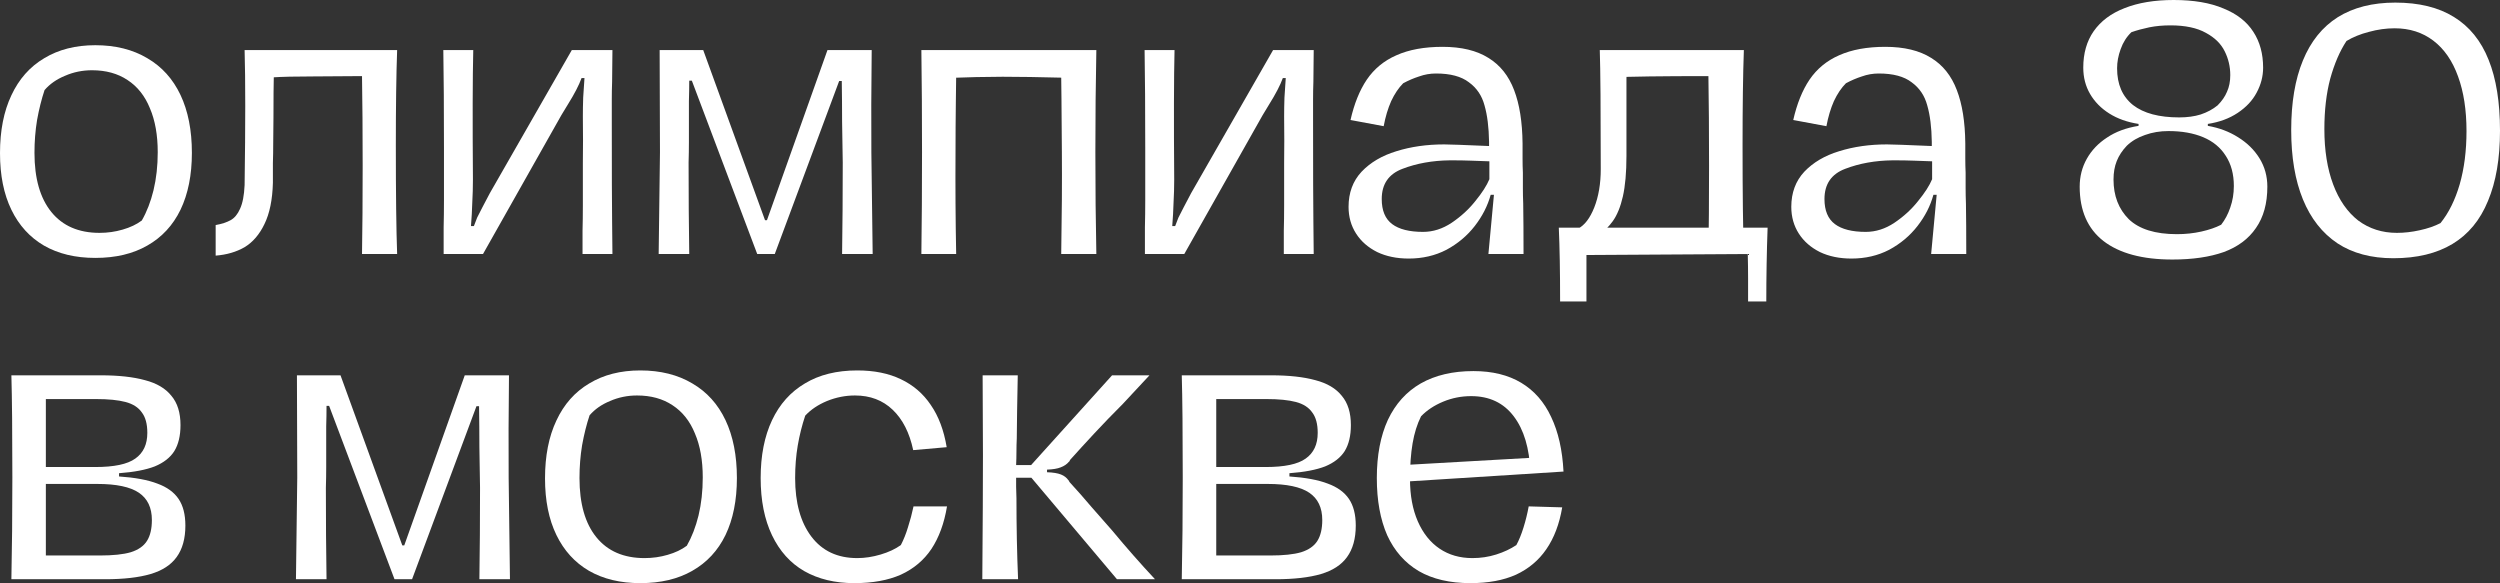
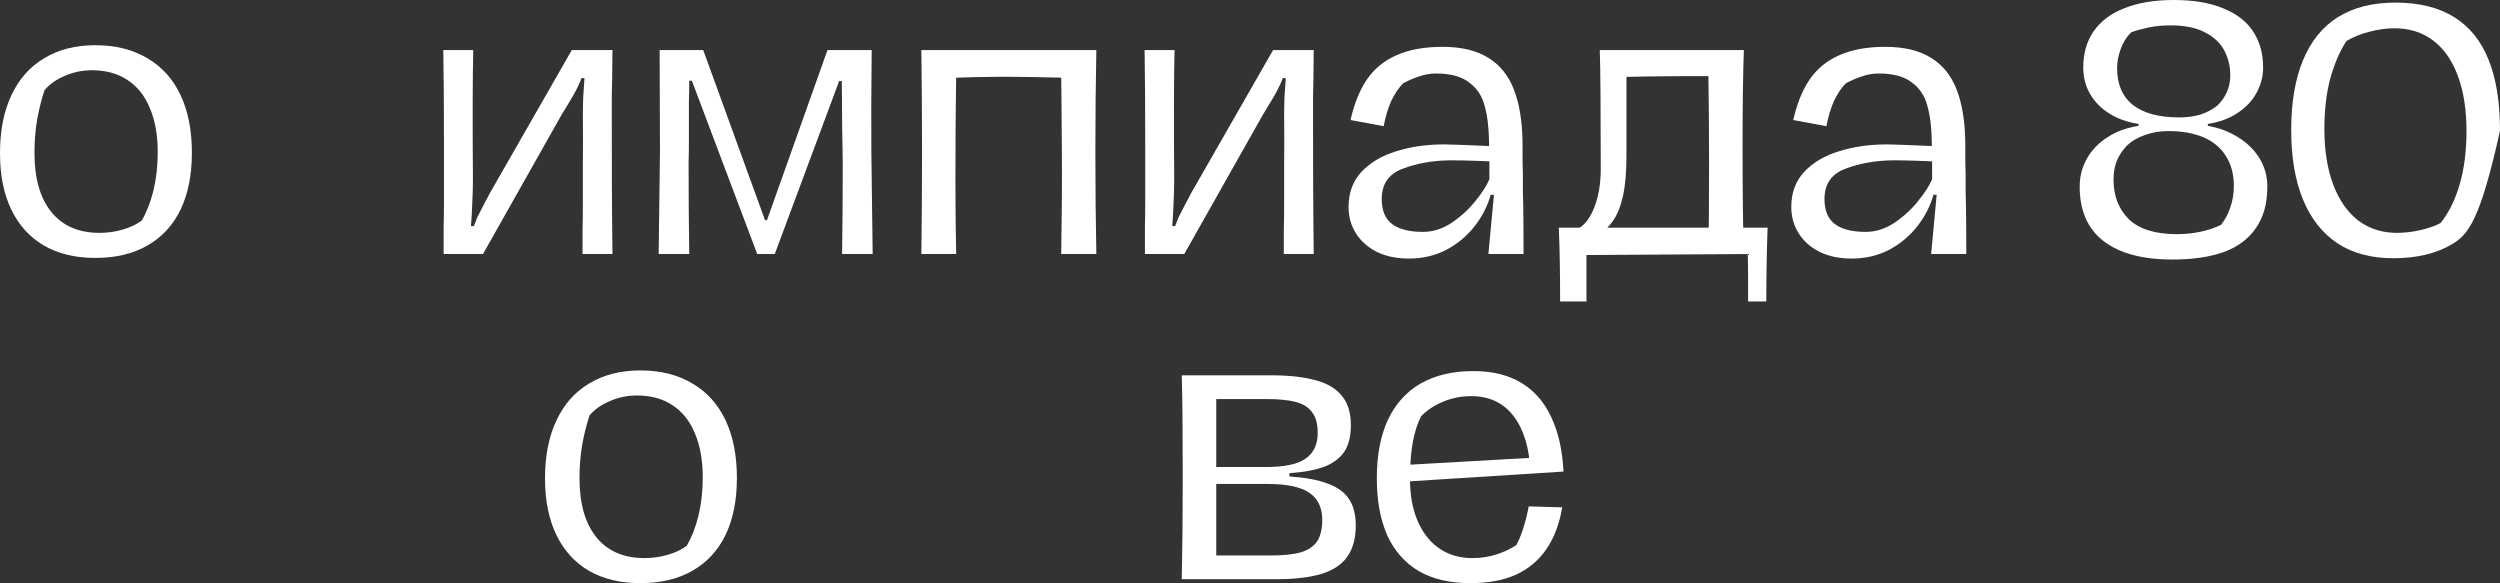
<svg xmlns="http://www.w3.org/2000/svg" viewBox="0 0 153.738 35.86" fill="none">
  <rect x="0" y="0" width="153.738" height="35.86" fill="#333333" stroke="none" />
  <path d="M5.86 15.86C4.633 15.86 3.58 15.607 2.7 15.1C1.833 14.593 1.167 13.86 0.7 12.9C0.233 11.94 0 10.78 0 9.42C0 8.033 0.233 6.847 0.7 5.86C1.167 4.86 1.84 4.1 2.72 3.58C3.6 3.047 4.647 2.78 5.86 2.78C7.1 2.78 8.167 3.047 9.06 3.58C9.953 4.1 10.633 4.853 11.1 5.84C11.567 6.827 11.8 8.013 11.8 9.4C11.8 10.76 11.567 11.927 11.1 12.9C10.633 13.86 9.953 14.593 9.06 15.1C8.18 15.607 7.113 15.86 5.86 15.86ZM6.12 14.32C6.613 14.32 7.087 14.253 7.54 14.12C8.007 13.987 8.4 13.8 8.72 13.56C9.027 13.027 9.267 12.407 9.44 11.7C9.613 10.98 9.7 10.2 9.7 9.36C9.7 8.307 9.54 7.407 9.22 6.66C8.913 5.9 8.453 5.32 7.84 4.92C7.24 4.52 6.513 4.32 5.66 4.32C5.073 4.32 4.52 4.433 4 4.66C3.48 4.873 3.06 5.167 2.74 5.54C2.553 6.1 2.4 6.713 2.28 7.38C2.173 8.033 2.12 8.707 2.12 9.4C2.12 10.973 2.467 12.187 3.16 13.04C3.853 13.893 4.84 14.32 6.12 14.32Z" fill="white" />
-   <path d="M22.262 15.62C22.288 14.113 22.302 12.307 22.302 10.2C22.302 8.093 22.288 6.253 22.262 4.68C21.382 4.68 20.388 4.687 19.282 4.7C18.175 4.7 17.322 4.72 16.722 4.76V3.08H24.422C24.368 4.573 24.342 6.527 24.342 8.94C24.342 11.913 24.368 14.14 24.422 15.62H22.262ZM13.262 13.84C13.635 13.773 13.942 13.673 14.182 13.54C14.422 13.407 14.615 13.173 14.762 12.84C14.922 12.493 15.015 12.007 15.042 11.38C15.095 7.647 15.095 4.88 15.042 3.08H16.862C16.848 3.84 16.835 4.713 16.822 5.7C16.822 6.673 16.815 7.693 16.802 8.76C16.802 9.2 16.795 9.627 16.782 10.04C16.782 10.453 16.782 10.853 16.782 11.24C16.755 12.28 16.582 13.127 16.262 13.78C15.955 14.42 15.548 14.893 15.042 15.2C14.535 15.493 13.942 15.667 13.262 15.72V13.84Z" fill="white" />
  <path d="M27.282 15.62C27.282 15.073 27.282 14.527 27.282 13.98C27.296 13.433 27.302 12.887 27.302 12.34V9.08C27.302 6.707 27.289 4.707 27.262 3.08H29.103C29.063 4.747 29.056 7.4 29.083 11.04C29.083 11.52 29.069 11.993 29.043 12.46C29.029 12.927 29.003 13.407 28.963 13.9H29.143C29.209 13.727 29.276 13.553 29.343 13.38C29.516 13.033 29.776 12.533 30.122 11.88L35.163 3.08H37.662C37.649 3.92 37.642 4.567 37.642 5.02C37.629 5.38 37.622 5.747 37.622 6.12C37.622 6.48 37.622 6.84 37.622 7.2C37.622 10.533 37.629 12.68 37.642 13.64L37.662 15.62H35.823C35.823 15.153 35.823 14.68 35.823 14.2C35.836 13.707 35.843 13.18 35.843 12.62C35.843 11.807 35.843 10.947 35.843 10.04C35.856 9.133 35.856 8.173 35.843 7.16C35.843 6.8 35.849 6.413 35.863 6C35.889 5.587 35.916 5.187 35.943 4.8H35.763C35.603 5.24 35.323 5.78 34.923 6.42L34.522 7.08L29.703 15.62H27.282Z" fill="white" />
  <path d="M40.505 15.62C40.531 13.7 40.558 11.613 40.585 9.36C40.585 7.973 40.578 5.88 40.565 3.08H43.245L47.045 13.54H47.165L50.885 3.08H53.605C53.578 5.413 53.571 7.513 53.585 9.38C53.598 10.793 53.625 12.873 53.665 15.62H51.785C51.811 13.86 51.825 11.987 51.825 10C51.811 9.16 51.798 8.327 51.785 7.5C51.785 6.66 51.778 5.82 51.765 4.98H51.605L47.645 15.62H46.565L42.545 4.96H42.385C42.385 5.373 42.378 5.793 42.365 6.22C42.365 6.633 42.365 7.053 42.365 7.48C42.365 7.907 42.365 8.327 42.365 8.74C42.365 9.153 42.358 9.573 42.345 10C42.345 12 42.358 13.873 42.385 15.62H40.505Z" fill="white" />
  <path d="M65.26 15.62C65.3 13.207 65.314 11.12 65.3 9.36C65.287 7.04 65.267 4.947 65.24 3.08H67.42C67.38 5.107 67.36 7.2 67.36 9.36C67.36 11.56 67.38 13.647 67.42 15.62H65.26ZM56.66 15.62C56.687 13.673 56.7 11.587 56.7 9.36C56.7 7.147 56.687 5.053 56.66 3.08H58.82C58.807 4.147 58.794 5.207 58.78 6.26C58.767 7.3 58.76 8.32 58.76 9.32C58.747 11.453 58.76 13.553 58.8 15.62H56.66ZM58.1 3.08H65.56L65.48 4.78C63.907 4.74 62.634 4.72 61.66 4.72C60.687 4.72 59.5 4.747 58.1 4.8V3.08Z" fill="white" />
  <path d="M70.407 15.62C70.407 15.073 70.407 14.527 70.407 13.98C70.421 13.433 70.427 12.887 70.427 12.34V9.08C70.427 6.707 70.414 4.707 70.387 3.08H72.228C72.188 4.747 72.181 7.4 72.208 11.04C72.208 11.52 72.194 11.993 72.168 12.46C72.154 12.927 72.128 13.407 72.088 13.9H72.268C72.334 13.727 72.401 13.553 72.468 13.38C72.641 13.033 72.901 12.533 73.247 11.88L78.288 3.08H80.787C80.774 3.92 80.767 4.567 80.767 5.02C80.754 5.38 80.747 5.747 80.747 6.12C80.747 6.48 80.747 6.84 80.747 7.2C80.747 10.533 80.754 12.68 80.767 13.64L80.787 15.62H78.948C78.948 15.153 78.948 14.68 78.948 14.2C78.961 13.707 78.968 13.18 78.968 12.62C78.968 11.807 78.968 10.947 78.968 10.04C78.981 9.133 78.981 8.173 78.968 7.16C78.968 6.8 78.974 6.413 78.988 6C79.014 5.587 79.041 5.187 79.068 4.8H78.888C78.728 5.24 78.448 5.78 78.047 6.42L77.647 7.08L72.828 15.62H70.407Z" fill="white" />
  <path d="M86.63 15.9C85.896 15.9 85.25 15.767 84.69 15.5C84.13 15.22 83.696 14.84 83.39 14.36C83.083 13.88 82.93 13.333 82.93 12.72C82.93 11.853 83.196 11.133 83.73 10.56C84.276 9.987 84.99 9.567 85.87 9.3C86.763 9.02 87.743 8.88 88.81 8.88C89.103 8.88 90.023 8.913 91.57 8.98V8.72C91.556 7.827 91.463 7.08 91.29 6.48C91.13 5.88 90.81 5.407 90.33 5.06C89.863 4.7 89.19 4.52 88.31 4.52C87.95 4.52 87.603 4.58 87.27 4.7C86.936 4.807 86.61 4.947 86.29 5.12C86.01 5.4 85.763 5.767 85.55 6.22C85.35 6.673 85.196 7.187 85.09 7.76L83.05 7.38C83.276 6.38 83.61 5.553 84.05 4.9C84.503 4.233 85.11 3.733 85.87 3.4C86.643 3.053 87.59 2.88 88.71 2.88C89.87 2.88 90.81 3.107 91.53 3.56C92.25 4 92.776 4.66 93.11 5.54C93.443 6.407 93.616 7.5 93.63 8.82C93.63 9.153 93.63 9.467 93.63 9.76C93.63 10.053 93.636 10.34 93.65 10.62C93.65 10.94 93.65 11.253 93.65 11.56C93.65 11.867 93.656 12.187 93.67 12.52C93.683 13.333 93.69 14.367 93.69 15.62H91.53L91.87 11.98H91.67C91.483 12.66 91.156 13.3 90.69 13.9C90.223 14.5 89.643 14.987 88.95 15.36C88.256 15.72 87.483 15.9 86.63 15.9ZM87.51 14.26C88.123 14.26 88.71 14.073 89.27 13.7C89.843 13.313 90.33 12.867 90.73 12.36C91.143 11.853 91.43 11.407 91.59 11.02C91.59 10.94 91.59 10.853 91.59 10.76C91.59 10.667 91.59 10.573 91.59 10.48V9.92C91.23 9.907 90.856 9.893 90.47 9.88C90.096 9.867 89.73 9.86 89.37 9.86H89.15C88.083 9.873 87.116 10.047 86.25 10.38C85.396 10.7 84.97 11.32 84.97 12.24C84.97 12.947 85.183 13.46 85.61 13.78C86.036 14.1 86.67 14.26 87.51 14.26Z" fill="white" />
  <path d="M105.059 15.62C105.086 14.113 105.099 12.307 105.099 10.2C105.099 8.093 105.086 6.253 105.059 4.68C102.179 4.68 100.219 4.707 99.179 4.76V3.08H107.239C107.186 4.573 107.159 6.527 107.159 8.94C107.159 11.913 107.186 14.14 107.239 15.62H105.059ZM95.939 18.54C95.939 16.727 95.913 15.213 95.859 14H108.699C108.646 15.493 108.619 17.007 108.619 18.54H107.499C107.499 18.033 107.499 17.553 107.499 17.1C107.499 16.647 107.493 16.153 107.479 15.62L97.559 15.68C97.559 15.96 97.559 16.233 97.559 16.5C97.559 16.767 97.559 17.02 97.559 17.26V18.54H95.939ZM97.039 14.06C97.439 13.86 97.773 13.427 98.039 12.76C98.306 12.08 98.439 11.293 98.439 10.4C98.439 6.733 98.419 4.293 98.379 3.08H100.059C100.033 3.653 100.019 4.26 100.019 4.9C100.019 5.527 100.019 6.18 100.019 6.86C100.019 7.313 100.019 7.767 100.019 8.22C100.019 8.673 100.019 9.133 100.019 9.6C100.019 10.6 99.946 11.427 99.799 12.08C99.653 12.72 99.446 13.227 99.179 13.6C98.926 13.96 98.606 14.247 98.219 14.46C98.219 14.46 98.213 14.467 98.199 14.48L97.039 14.06Z" fill="white" />
  <path d="M113.856 15.9C113.123 15.9 112.476 15.767 111.916 15.5C111.356 15.22 110.923 14.84 110.616 14.36C110.31 13.88 110.156 13.333 110.156 12.72C110.156 11.853 110.423 11.133 110.956 10.56C111.503 9.987 112.216 9.567 113.096 9.3C113.99 9.02 114.97 8.88 116.036 8.88C116.329 8.88 117.25 8.913 118.796 8.98V8.72C118.783 7.827 118.69 7.08 118.516 6.48C118.356 5.88 118.036 5.407 117.556 5.06C117.09 4.7 116.416 4.52 115.536 4.52C115.176 4.52 114.83 4.58 114.496 4.7C114.163 4.807 113.836 4.947 113.516 5.12C113.236 5.4 112.989 5.767 112.776 6.22C112.576 6.673 112.423 7.187 112.316 7.76L110.276 7.38C110.503 6.38 110.836 5.553 111.276 4.9C111.73 4.233 112.336 3.733 113.096 3.4C113.87 3.053 114.816 2.88 115.936 2.88C117.096 2.88 118.036 3.107 118.756 3.56C119.476 4 120.003 4.66 120.336 5.54C120.67 6.407 120.843 7.5 120.856 8.82C120.856 9.153 120.856 9.467 120.856 9.76C120.856 10.053 120.863 10.34 120.876 10.62C120.876 10.94 120.876 11.253 120.876 11.56C120.876 11.867 120.883 12.187 120.896 12.52C120.91 13.333 120.916 14.367 120.916 15.62H118.756L119.096 11.98H118.896C118.71 12.66 118.383 13.3 117.916 13.9C117.45 14.5 116.87 14.987 116.176 15.36C115.483 15.72 114.71 15.9 113.856 15.9ZM114.736 14.26C115.35 14.26 115.936 14.073 116.496 13.7C117.07 13.313 117.556 12.867 117.956 12.36C118.37 11.853 118.656 11.407 118.816 11.02C118.816 10.94 118.816 10.853 118.816 10.76C118.816 10.667 118.816 10.573 118.816 10.48V9.92C118.456 9.907 118.083 9.893 117.696 9.88C117.323 9.867 116.956 9.86 116.596 9.86H116.376C115.31 9.873 114.343 10.047 113.476 10.38C112.623 10.7 112.196 11.32 112.196 12.24C112.196 12.947 112.41 13.46 112.836 13.78C113.263 14.1 113.896 14.26 114.736 14.26Z" fill="white" />
  <path d="M133.591 15.96C131.751 15.96 130.337 15.58 129.351 14.82C128.377 14.06 127.891 12.947 127.891 11.48C127.891 10.853 128.037 10.28 128.331 9.76C128.624 9.24 129.037 8.807 129.571 8.46C130.104 8.1 130.751 7.86 131.511 7.74V7.62C130.817 7.513 130.217 7.3 129.711 6.98C129.204 6.66 128.811 6.26 128.531 5.78C128.251 5.3 128.111 4.76 128.111 4.16C128.111 3.28 128.324 2.533 128.751 1.92C129.191 1.293 129.824 0.82 130.651 0.5C131.491 0.167 132.497 0 133.671 0C134.897 0 135.917 0.173 136.731 0.52C137.557 0.853 138.171 1.333 138.571 1.96C138.971 2.573 139.171 3.307 139.171 4.16C139.171 4.693 139.037 5.207 138.771 5.7C138.517 6.18 138.131 6.593 137.611 6.94C137.091 7.287 136.477 7.513 135.771 7.62V7.74C136.464 7.86 137.084 8.093 137.631 8.44C138.191 8.787 138.631 9.22 138.951 9.74C139.271 10.26 139.431 10.84 139.431 11.48C139.431 12.507 139.197 13.353 138.731 14.02C138.277 14.687 137.617 15.18 136.751 15.5C135.884 15.807 134.831 15.96 133.591 15.96ZM133.871 14.4C134.391 14.4 134.891 14.347 135.371 14.24C135.851 14.133 136.257 13.993 136.591 13.82C136.831 13.513 137.017 13.16 137.151 12.76C137.297 12.347 137.371 11.907 137.371 11.44C137.371 10.707 137.204 10.087 136.871 9.58C136.551 9.073 136.091 8.693 135.491 8.44C134.891 8.187 134.177 8.06 133.351 8.06C132.831 8.06 132.351 8.14 131.911 8.3C131.471 8.447 131.097 8.667 130.791 8.96C130.511 9.253 130.304 9.567 130.171 9.9C130.037 10.233 129.971 10.613 129.971 11.04C129.971 12.04 130.284 12.853 130.911 13.48C131.551 14.093 132.537 14.4 133.871 14.4ZM134.011 7.22C134.504 7.22 134.944 7.16 135.331 7.04C135.731 6.907 136.077 6.72 136.371 6.48C136.637 6.213 136.831 5.933 136.951 5.64C137.084 5.347 137.151 5.007 137.151 4.62C137.151 4.1 137.037 3.613 136.811 3.16C136.584 2.693 136.197 2.313 135.651 2.02C135.104 1.713 134.377 1.56 133.471 1.56C133.004 1.56 132.571 1.6 132.171 1.68C131.784 1.76 131.417 1.86 131.071 1.98C130.777 2.26 130.557 2.607 130.411 3.02C130.264 3.42 130.191 3.813 130.191 4.2C130.191 5.187 130.517 5.94 131.171 6.46C131.824 6.967 132.771 7.22 134.011 7.22Z" fill="white" />
-   <path d="M147.178 15.88C145.819 15.88 144.672 15.573 143.738 14.96C142.805 14.333 142.098 13.433 141.618 12.26C141.138 11.087 140.898 9.667 140.898 8C140.898 6.307 141.138 4.88 141.618 3.72C142.098 2.547 142.812 1.66 143.758 1.06C144.718 0.46 145.899 0.16 147.298 0.16C148.752 0.16 149.952 0.453 150.898 1.04C151.858 1.627 152.572 2.507 153.038 3.68C153.505 4.84 153.738 6.293 153.738 8.04C153.738 9.747 153.492 11.187 152.998 12.36C152.519 13.533 151.792 14.413 150.818 15C149.845 15.587 148.632 15.88 147.178 15.88ZM147.398 14.32C147.852 14.32 148.318 14.267 148.799 14.16C149.292 14.053 149.718 13.907 150.078 13.72C150.585 13.093 150.978 12.3 151.258 11.34C151.538 10.367 151.678 9.273 151.678 8.06C151.678 6.767 151.505 5.647 151.158 4.7C150.812 3.74 150.305 3.007 149.638 2.5C148.972 1.993 148.178 1.74 147.258 1.74C146.738 1.74 146.212 1.813 145.679 1.96C145.158 2.093 144.698 2.28 144.298 2.52C143.885 3.147 143.552 3.92 143.298 4.84C143.058 5.747 142.938 6.78 142.938 7.94C142.938 9.247 143.118 10.38 143.478 11.34C143.838 12.3 144.352 13.04 145.018 13.56C145.699 14.067 146.492 14.32 147.398 14.32Z" fill="white" />
-   <path d="M0.7 35.62C0.74 33.727 0.76 31.64 0.76 29.36C0.76 26.587 0.74 24.493 0.7 23.08H6.2C7.293 23.08 8.2 23.18 8.92 23.38C9.64 23.567 10.18 23.887 10.54 24.34C10.913 24.78 11.1 25.38 11.1 26.14C11.1 26.793 10.973 27.327 10.72 27.74C10.467 28.14 10.067 28.453 9.52 28.68C8.973 28.893 8.24 29.033 7.32 29.1V29.3C8.307 29.367 9.093 29.513 9.68 29.74C10.267 29.953 10.7 30.267 10.98 30.68C11.26 31.093 11.4 31.64 11.4 32.32C11.4 33.12 11.22 33.767 10.86 34.26C10.513 34.74 9.98 35.087 9.26 35.3C8.54 35.513 7.607 35.62 6.46 35.62H0.7ZM6.14 34.16C6.953 34.16 7.587 34.093 8.04 33.96C8.507 33.813 8.84 33.58 9.04 33.26C9.24 32.94 9.34 32.513 9.34 31.98C9.34 31.22 9.073 30.66 8.54 30.3C8.007 29.94 7.153 29.76 5.98 29.76H2.82V34.16H6.14ZM5.86 28.72C7.02 28.72 7.84 28.547 8.32 28.2C8.813 27.853 9.06 27.327 9.06 26.62C9.06 26.073 8.947 25.653 8.72 25.36C8.507 25.053 8.173 24.84 7.72 24.72C7.267 24.6 6.66 24.54 5.9 24.54H2.82V28.72H5.86Z" fill="white" />
-   <path d="M18.2 35.62C18.227 33.7 18.253 31.613 18.28 29.36C18.28 27.973 18.273 25.88 18.26 23.08H20.94L24.74 33.54H24.86L28.58 23.08H31.3C31.273 25.413 31.267 27.513 31.28 29.38C31.293 30.793 31.32 32.873 31.36 35.62H29.48C29.507 33.86 29.52 31.987 29.52 30C29.507 29.16 29.493 28.327 29.48 27.5C29.48 26.66 29.473 25.82 29.46 24.98H29.3L25.34 35.62H24.26L20.24 24.96H20.08C20.08 25.373 20.073 25.793 20.06 26.22C20.06 26.633 20.06 27.053 20.06 27.48C20.06 27.907 20.06 28.327 20.06 28.74C20.06 29.153 20.053 29.573 20.04 30C20.04 32 20.053 33.873 20.08 35.62H18.2Z" fill="white" />
+   <path d="M147.178 15.88C145.819 15.88 144.672 15.573 143.738 14.96C142.805 14.333 142.098 13.433 141.618 12.26C141.138 11.087 140.898 9.667 140.898 8C140.898 6.307 141.138 4.88 141.618 3.72C142.098 2.547 142.812 1.66 143.758 1.06C144.718 0.46 145.899 0.16 147.298 0.16C148.752 0.16 149.952 0.453 150.898 1.04C151.858 1.627 152.572 2.507 153.038 3.68C153.505 4.84 153.738 6.293 153.738 8.04C152.519 13.533 151.792 14.413 150.818 15C149.845 15.587 148.632 15.88 147.178 15.88ZM147.398 14.32C147.852 14.32 148.318 14.267 148.799 14.16C149.292 14.053 149.718 13.907 150.078 13.72C150.585 13.093 150.978 12.3 151.258 11.34C151.538 10.367 151.678 9.273 151.678 8.06C151.678 6.767 151.505 5.647 151.158 4.7C150.812 3.74 150.305 3.007 149.638 2.5C148.972 1.993 148.178 1.74 147.258 1.74C146.738 1.74 146.212 1.813 145.679 1.96C145.158 2.093 144.698 2.28 144.298 2.52C143.885 3.147 143.552 3.92 143.298 4.84C143.058 5.747 142.938 6.78 142.938 7.94C142.938 9.247 143.118 10.38 143.478 11.34C143.838 12.3 144.352 13.04 145.018 13.56C145.699 14.067 146.492 14.32 147.398 14.32Z" fill="white" />
  <path d="M39.376 35.86C38.149 35.86 37.096 35.607 36.216 35.1C35.349 34.593 34.682 33.86 34.216 32.9C33.749 31.94 33.516 30.78 33.516 29.42C33.516 28.033 33.749 26.847 34.216 25.86C34.682 24.86 35.356 24.1 36.236 23.58C37.116 23.047 38.162 22.78 39.376 22.78C40.616 22.78 41.682 23.047 42.576 23.58C43.469 24.1 44.149 24.853 44.616 25.84C45.082 26.827 45.316 28.013 45.316 29.4C45.316 30.76 45.082 31.927 44.616 32.9C44.149 33.86 43.469 34.593 42.576 35.1C41.696 35.607 40.629 35.86 39.376 35.86ZM39.636 34.32C40.129 34.32 40.602 34.253 41.056 34.12C41.522 33.987 41.916 33.8 42.236 33.56C42.542 33.027 42.782 32.407 42.956 31.7C43.129 30.98 43.216 30.2 43.216 29.36C43.216 28.307 43.056 27.407 42.736 26.66C42.429 25.9 41.969 25.32 41.356 24.92C40.756 24.52 40.029 24.32 39.176 24.32C38.589 24.32 38.036 24.433 37.516 24.66C36.996 24.873 36.576 25.167 36.256 25.54C36.069 26.1 35.916 26.713 35.796 27.38C35.689 28.033 35.636 28.707 35.636 29.4C35.636 30.973 35.982 32.187 36.676 33.04C37.369 33.893 38.356 34.32 39.636 34.32Z" fill="white" />
-   <path d="M52.537 35.86C51.351 35.86 50.324 35.613 49.457 35.12C48.604 34.627 47.944 33.893 47.477 32.92C47.011 31.947 46.777 30.773 46.777 29.4C46.777 28.013 47.011 26.827 47.477 25.84C47.944 24.853 48.617 24.1 49.497 23.58C50.377 23.047 51.451 22.78 52.717 22.78C53.757 22.78 54.651 22.96 55.397 23.32C56.157 23.68 56.771 24.207 57.237 24.9C57.717 25.593 58.044 26.46 58.217 27.5L56.157 27.68C55.931 26.613 55.511 25.787 54.897 25.2C54.284 24.613 53.511 24.32 52.577 24.32C51.991 24.32 51.417 24.433 50.857 24.66C50.311 24.887 49.864 25.187 49.517 25.56C49.317 26.16 49.164 26.773 49.057 27.4C48.951 28.027 48.897 28.693 48.897 29.4C48.897 30.92 49.231 32.12 49.897 33C50.564 33.88 51.504 34.32 52.717 34.32C53.184 34.32 53.664 34.247 54.157 34.1C54.651 33.953 55.064 33.76 55.397 33.52C55.571 33.187 55.717 32.82 55.837 32.42C55.971 32.007 56.084 31.58 56.177 31.14H58.237C58.064 32.18 57.744 33.053 57.277 33.76C56.811 34.453 56.184 34.98 55.397 35.34C54.611 35.687 53.657 35.86 52.537 35.86Z" fill="white" />
-   <path d="M60.407 35.62C60.434 32.313 60.447 29.767 60.447 27.98C60.447 27.687 60.44 26.053 60.427 23.08H62.587C62.574 23.907 62.56 24.633 62.547 25.26C62.534 25.887 62.527 26.453 62.527 26.96C62.514 27.227 62.507 27.5 62.507 27.78C62.507 28.047 62.5 28.32 62.487 28.6H63.407L68.387 23.08H70.687C70.42 23.373 70.147 23.667 69.867 23.96C69.6 24.253 69.327 24.547 69.047 24.84C68.42 25.467 67.84 26.067 67.307 26.64C66.774 27.213 66.274 27.76 65.807 28.28C65.794 28.307 65.78 28.333 65.767 28.36C65.767 28.373 65.754 28.387 65.727 28.4C65.607 28.547 65.44 28.66 65.227 28.74C65.027 28.82 64.747 28.867 64.387 28.88V29.04C64.76 29.053 65.047 29.1 65.247 29.18C65.447 29.26 65.6 29.38 65.707 29.54C65.734 29.553 65.747 29.573 65.747 29.6C65.76 29.613 65.767 29.627 65.767 29.64C66.234 30.147 66.68 30.653 67.107 31.16C67.547 31.653 67.98 32.147 68.407 32.64C69.247 33.653 70.12 34.647 71.027 35.62H68.687L63.427 29.38H62.487C62.487 29.54 62.487 29.727 62.487 29.94C62.487 30.153 62.494 30.387 62.507 30.64C62.507 32.373 62.54 34.033 62.607 35.62H60.407Z" fill="white" />
  <path d="M72.673 35.62C72.713 33.727 72.733 31.64 72.733 29.36C72.733 26.587 72.713 24.493 72.673 23.08H78.173C79.266 23.08 80.173 23.18 80.893 23.38C81.613 23.567 82.153 23.887 82.513 24.34C82.886 24.78 83.073 25.38 83.073 26.14C83.073 26.793 82.946 27.327 82.693 27.74C82.439 28.14 82.039 28.453 81.493 28.68C80.946 28.893 80.213 29.033 79.293 29.1V29.3C80.279 29.367 81.066 29.513 81.653 29.74C82.239 29.953 82.673 30.267 82.953 30.68C83.233 31.093 83.373 31.64 83.373 32.32C83.373 33.12 83.193 33.767 82.833 34.26C82.486 34.74 81.953 35.087 81.233 35.3C80.513 35.513 79.579 35.62 78.433 35.62H72.673ZM78.113 34.16C78.926 34.16 79.559 34.093 80.013 33.96C80.479 33.813 80.813 33.58 81.013 33.26C81.213 32.94 81.313 32.513 81.313 31.98C81.313 31.22 81.046 30.66 80.513 30.3C79.979 29.94 79.126 29.76 77.953 29.76H74.793V34.16H78.113ZM77.833 28.72C78.993 28.72 79.813 28.547 80.293 28.2C80.786 27.853 81.033 27.327 81.033 26.62C81.033 26.073 80.919 25.653 80.693 25.36C80.479 25.053 80.146 24.84 79.693 24.72C79.239 24.6 78.633 24.54 77.873 24.54H74.793V28.72H77.833Z" fill="white" />
  <path d="M90.428 35.86C89.161 35.86 88.101 35.613 87.248 35.12C86.395 34.613 85.748 33.88 85.308 32.92C84.881 31.947 84.668 30.773 84.668 29.4C84.668 28 84.895 26.807 85.348 25.82C85.815 24.833 86.488 24.087 87.368 23.58C88.261 23.073 89.341 22.82 90.608 22.82C91.768 22.82 92.748 23.06 93.548 23.54C94.348 24.02 94.961 24.72 95.388 25.64C95.828 26.56 96.081 27.68 96.148 29L94.108 29.02C94.055 27.567 93.715 26.427 93.088 25.6C92.461 24.773 91.588 24.36 90.468 24.36C89.868 24.36 89.295 24.473 88.748 24.7C88.201 24.927 87.748 25.227 87.388 25.6C87.148 26.08 86.975 26.633 86.868 27.26C86.761 27.887 86.708 28.62 86.708 29.46C86.708 30.46 86.868 31.327 87.188 32.06C87.508 32.793 87.955 33.353 88.528 33.74C89.101 34.127 89.775 34.32 90.548 34.32C91.055 34.32 91.541 34.247 92.008 34.1C92.475 33.953 92.888 33.76 93.248 33.52C93.408 33.227 93.555 32.867 93.688 32.44C93.821 32.013 93.928 31.58 94.008 31.14L96.068 31.2C95.895 32.227 95.568 33.087 95.088 33.78C94.621 34.46 94.001 34.98 93.228 35.34C92.455 35.687 91.521 35.86 90.428 35.86ZM85.928 28.62L94.728 28.12L95.868 28.14L96.128 29L86.048 29.64L85.928 28.62Z" fill="white" />
</svg>